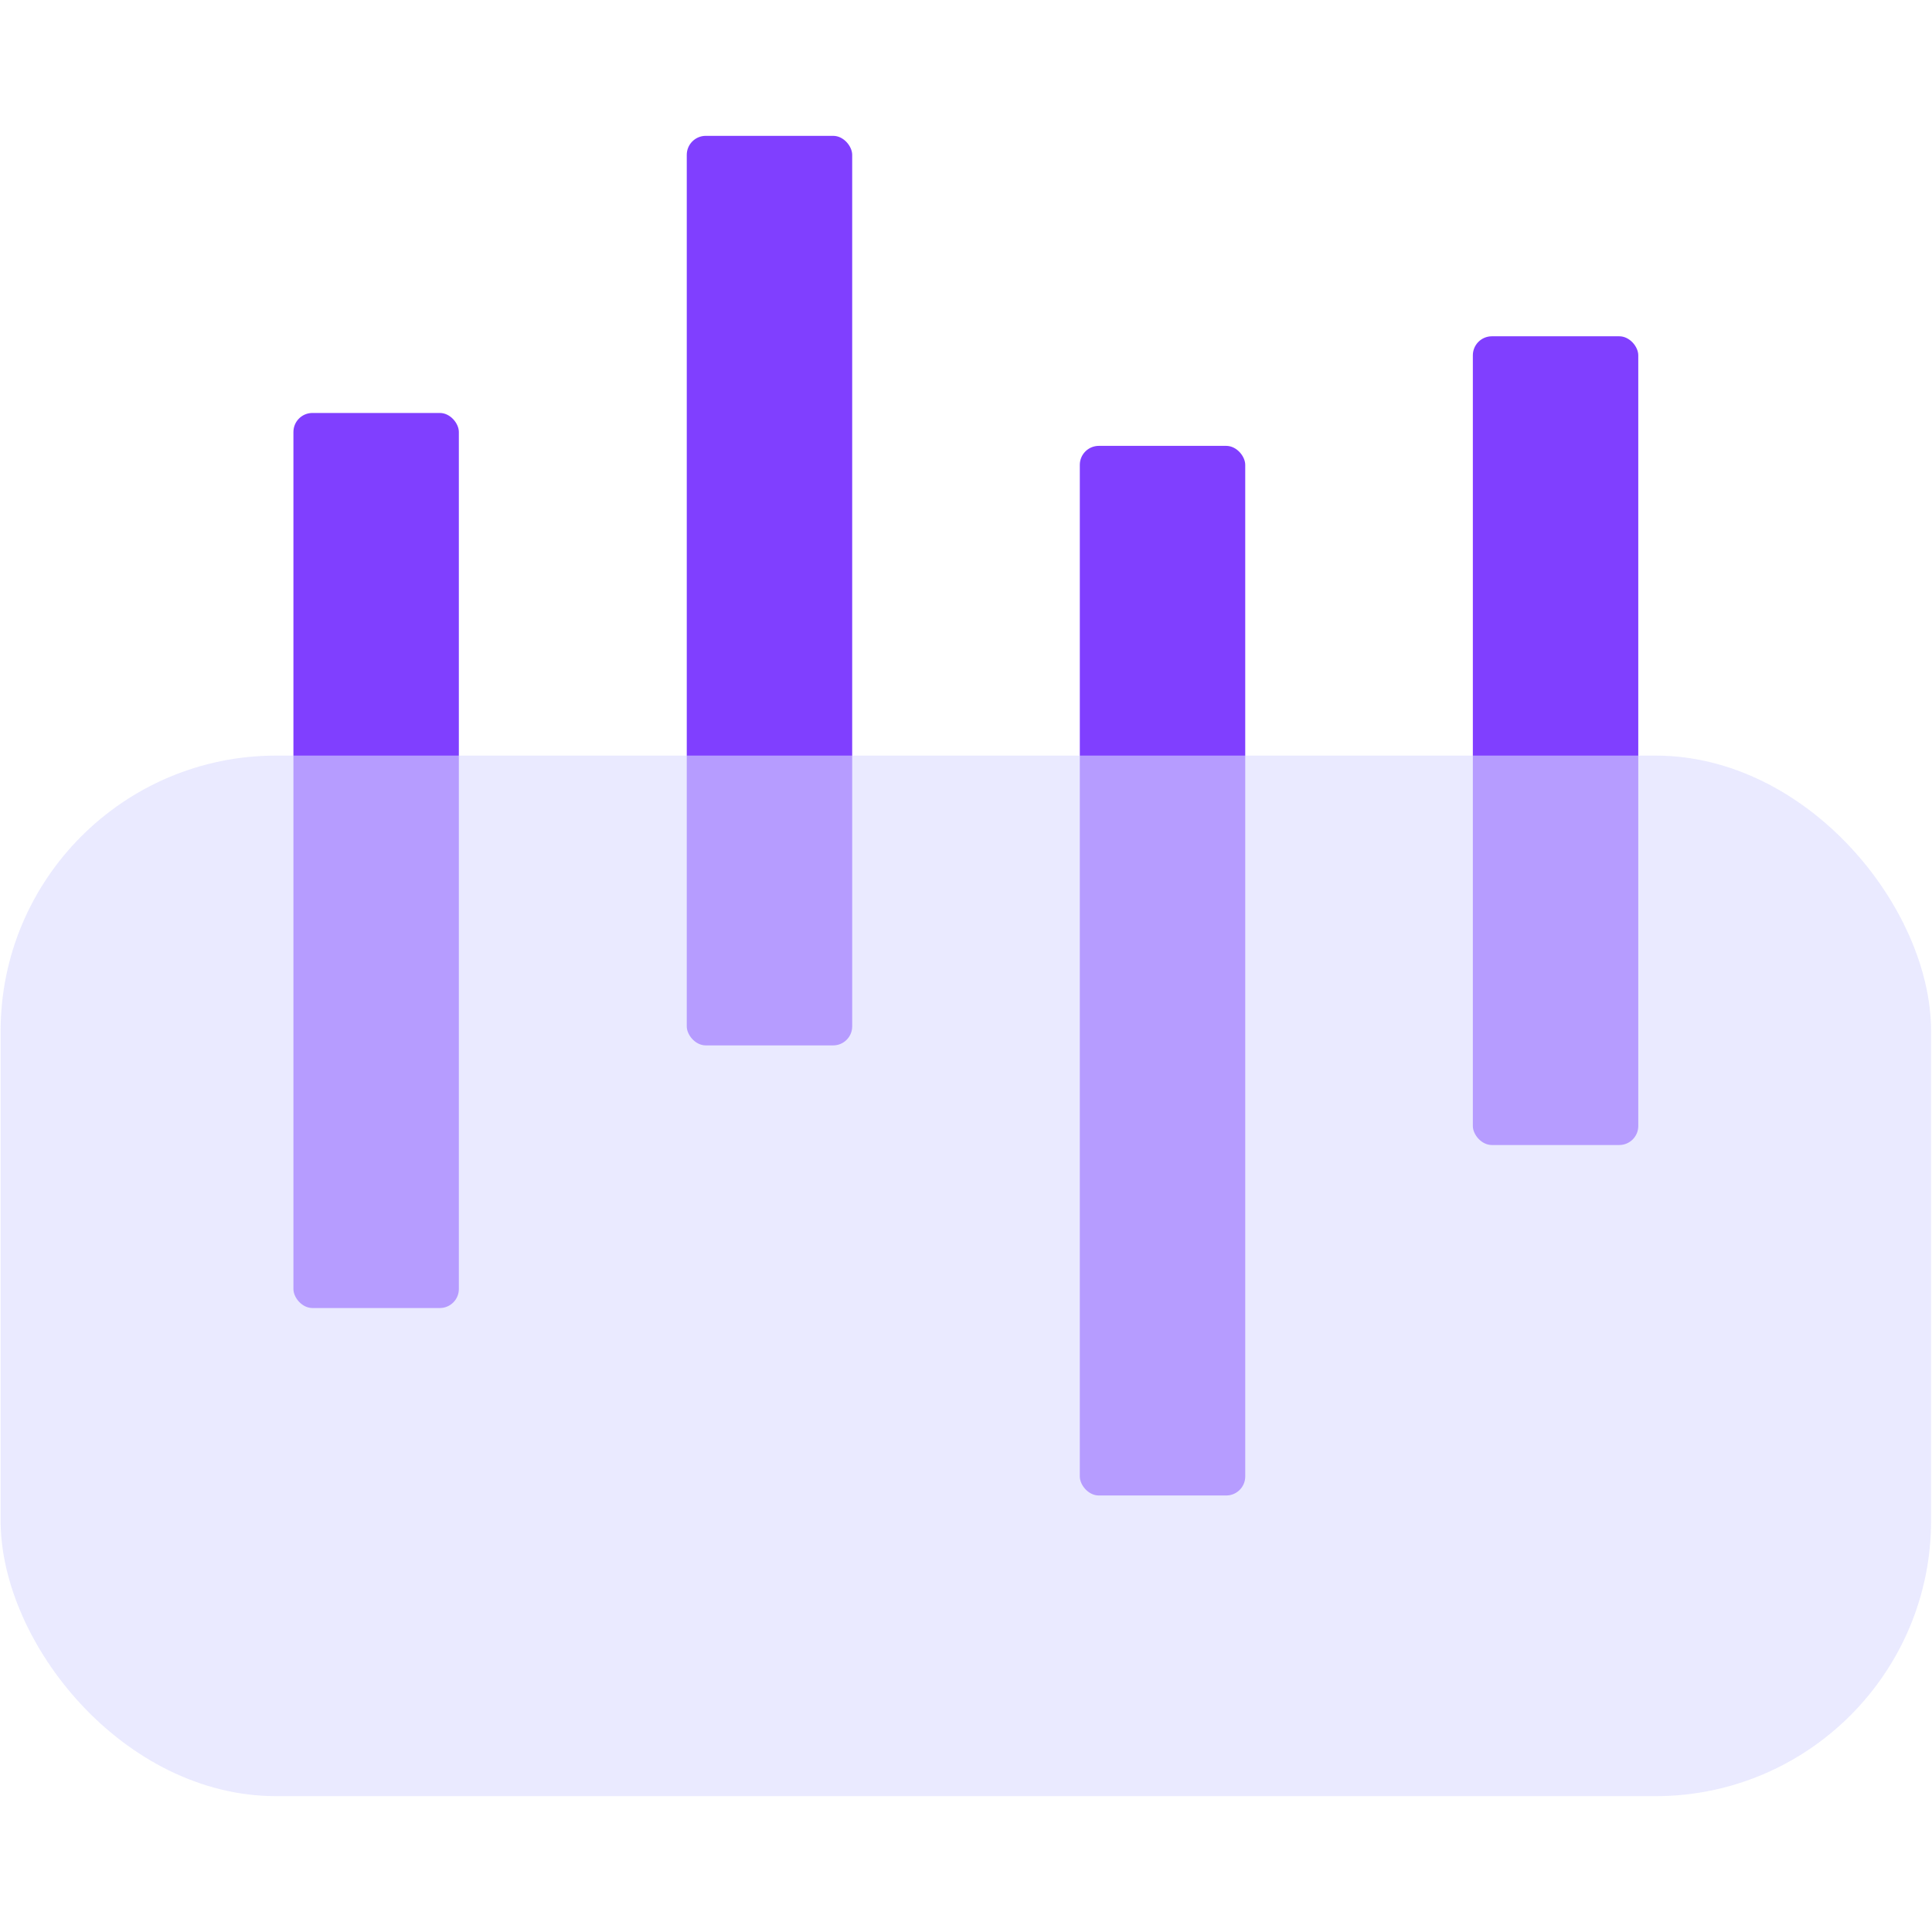
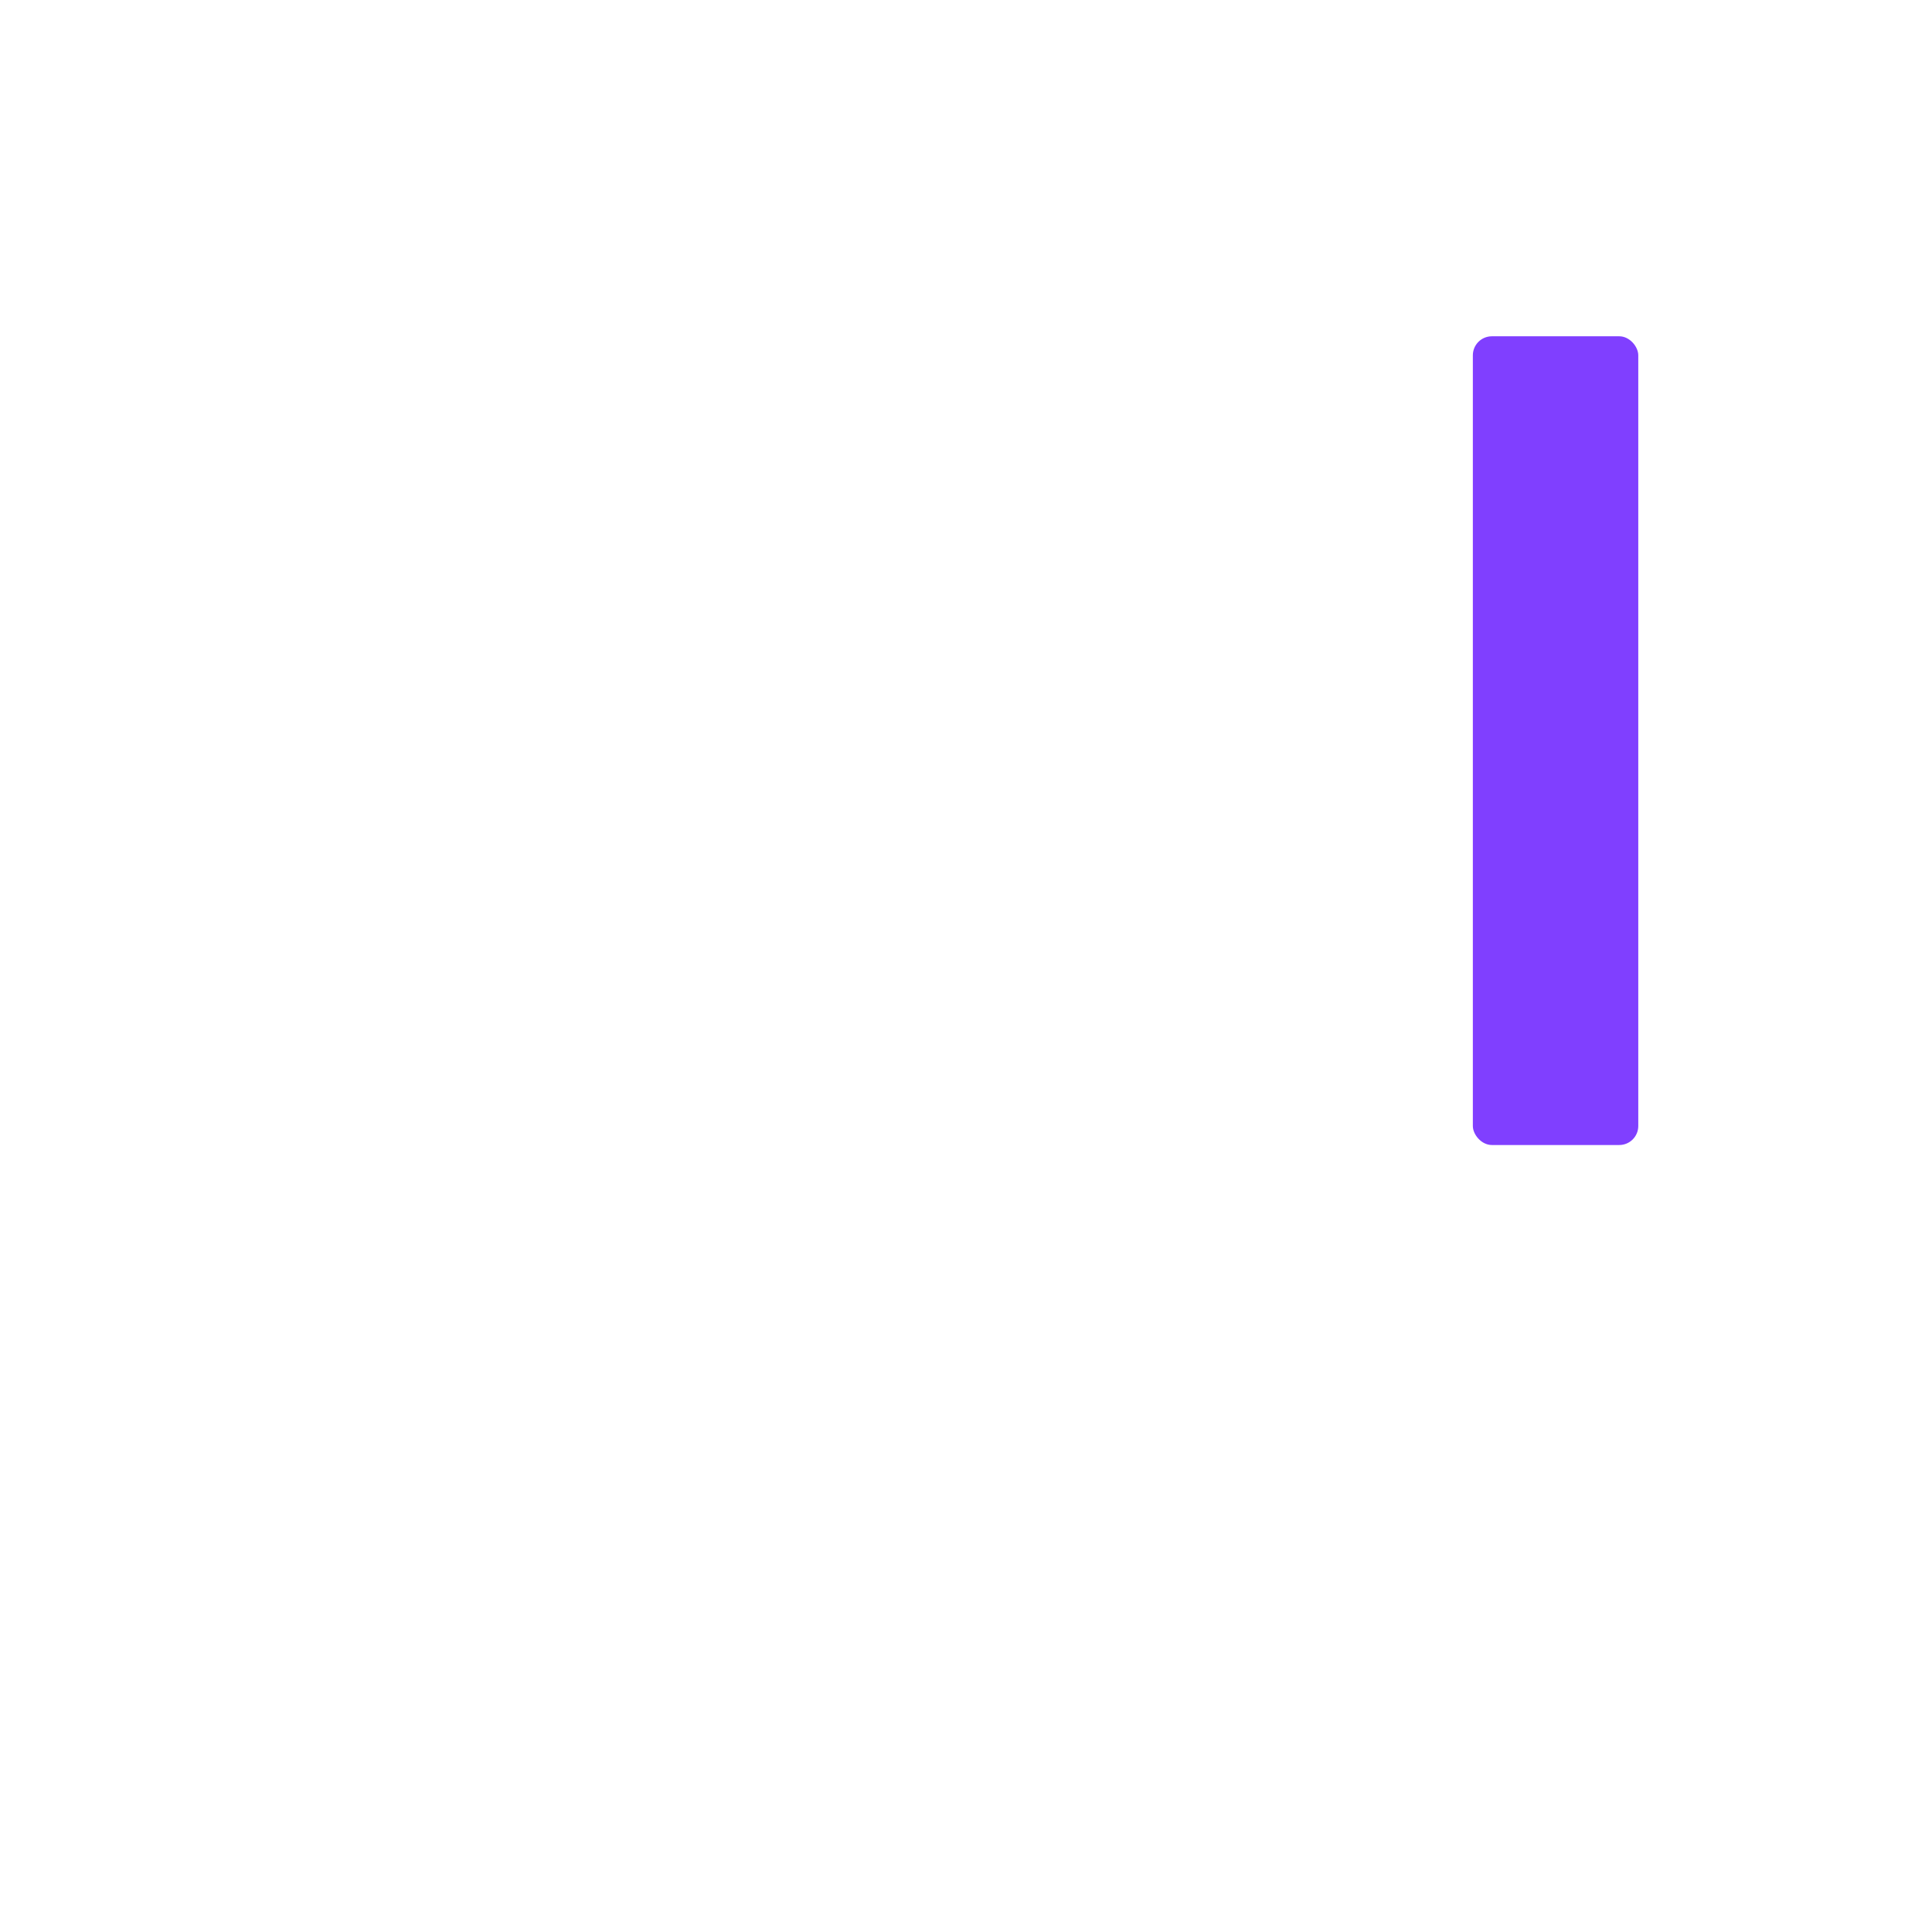
<svg xmlns="http://www.w3.org/2000/svg" id="图层_1" data-name="图层 1" viewBox="0 0 64 64">
  <defs>
    <style>.cls-1{fill:#803fff;}.cls-2{fill:#ddf;opacity:0.59;}</style>
  </defs>
  <title>数据自由流动</title>
-   <rect class="cls-1" x="9.72" y="13.68" width="5.48" height="29.65" rx="0.63" />
-   <rect class="cls-1" x="22.75" y="4.5" width="5.48" height="30.13" rx="0.63" />
-   <rect class="cls-1" x="35.77" y="14.77" width="5.48" height="34.77" rx="0.63" />
  <rect class="cls-1" x="48.79" y="11.14" width="5.48" height="26.79" rx="0.63" />
-   <rect class="cls-2" x="0.02" y="25.03" width="63.95" height="34.47" rx="9.13" />
</svg>